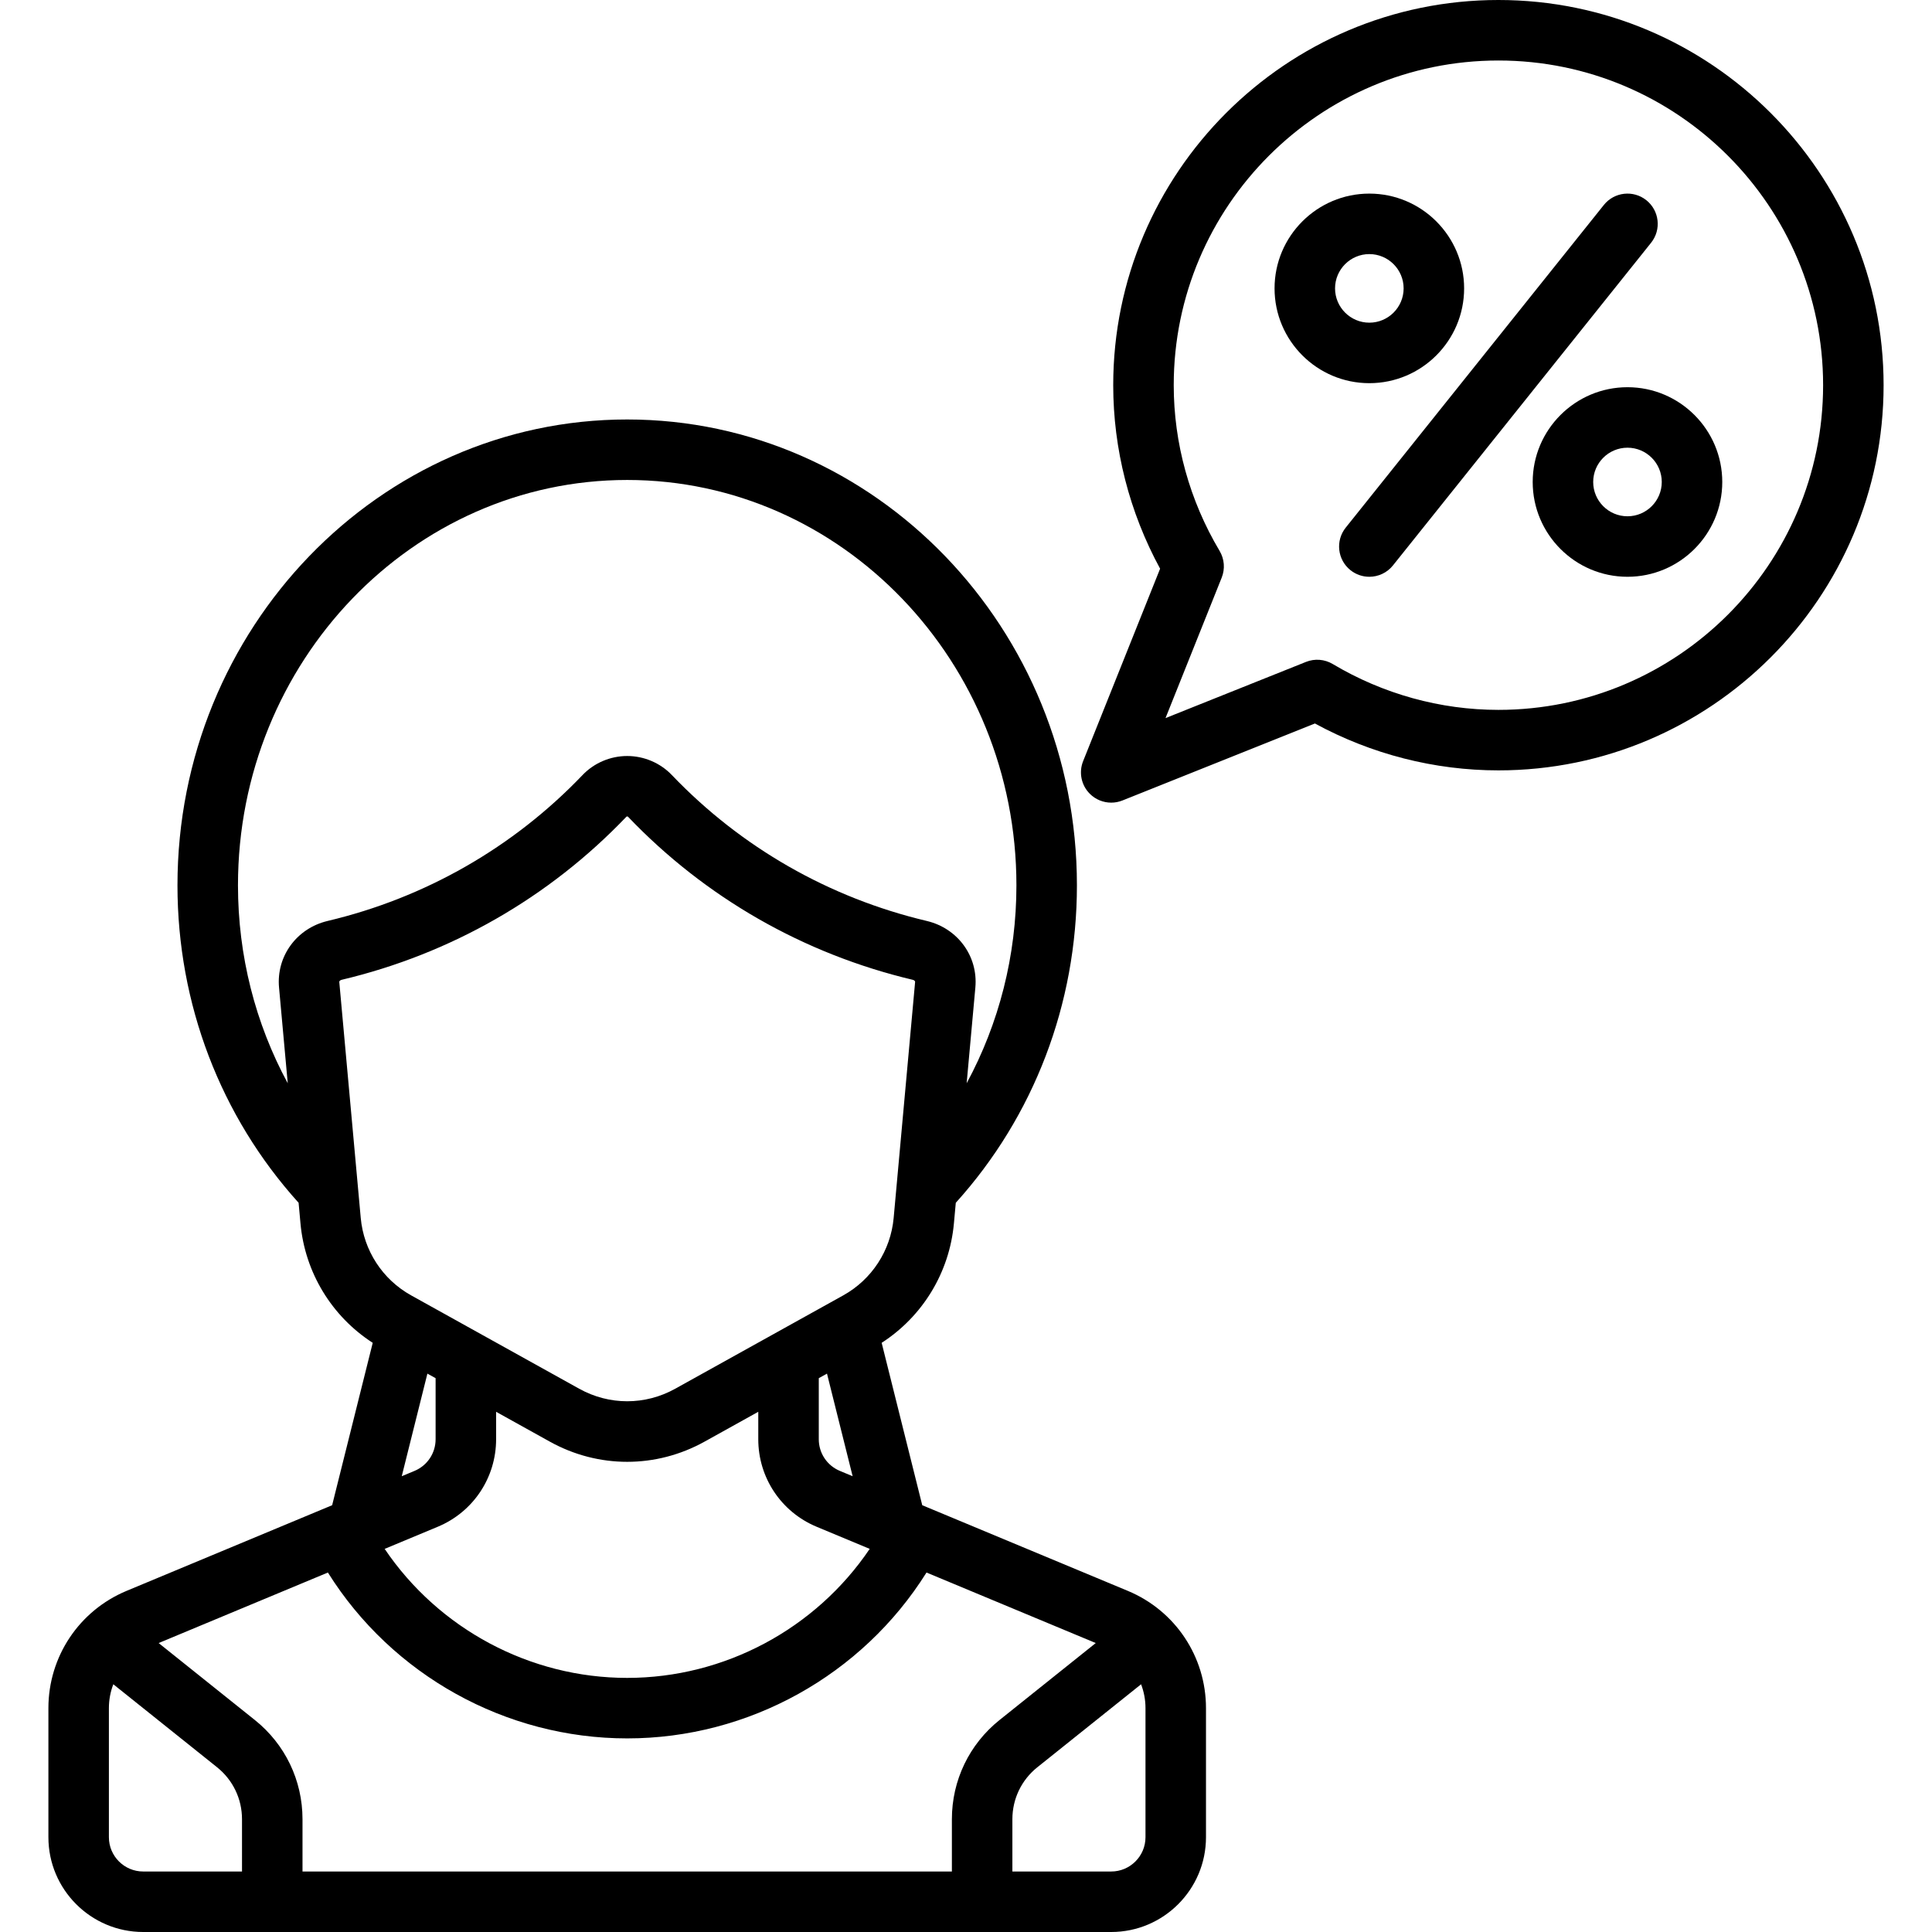
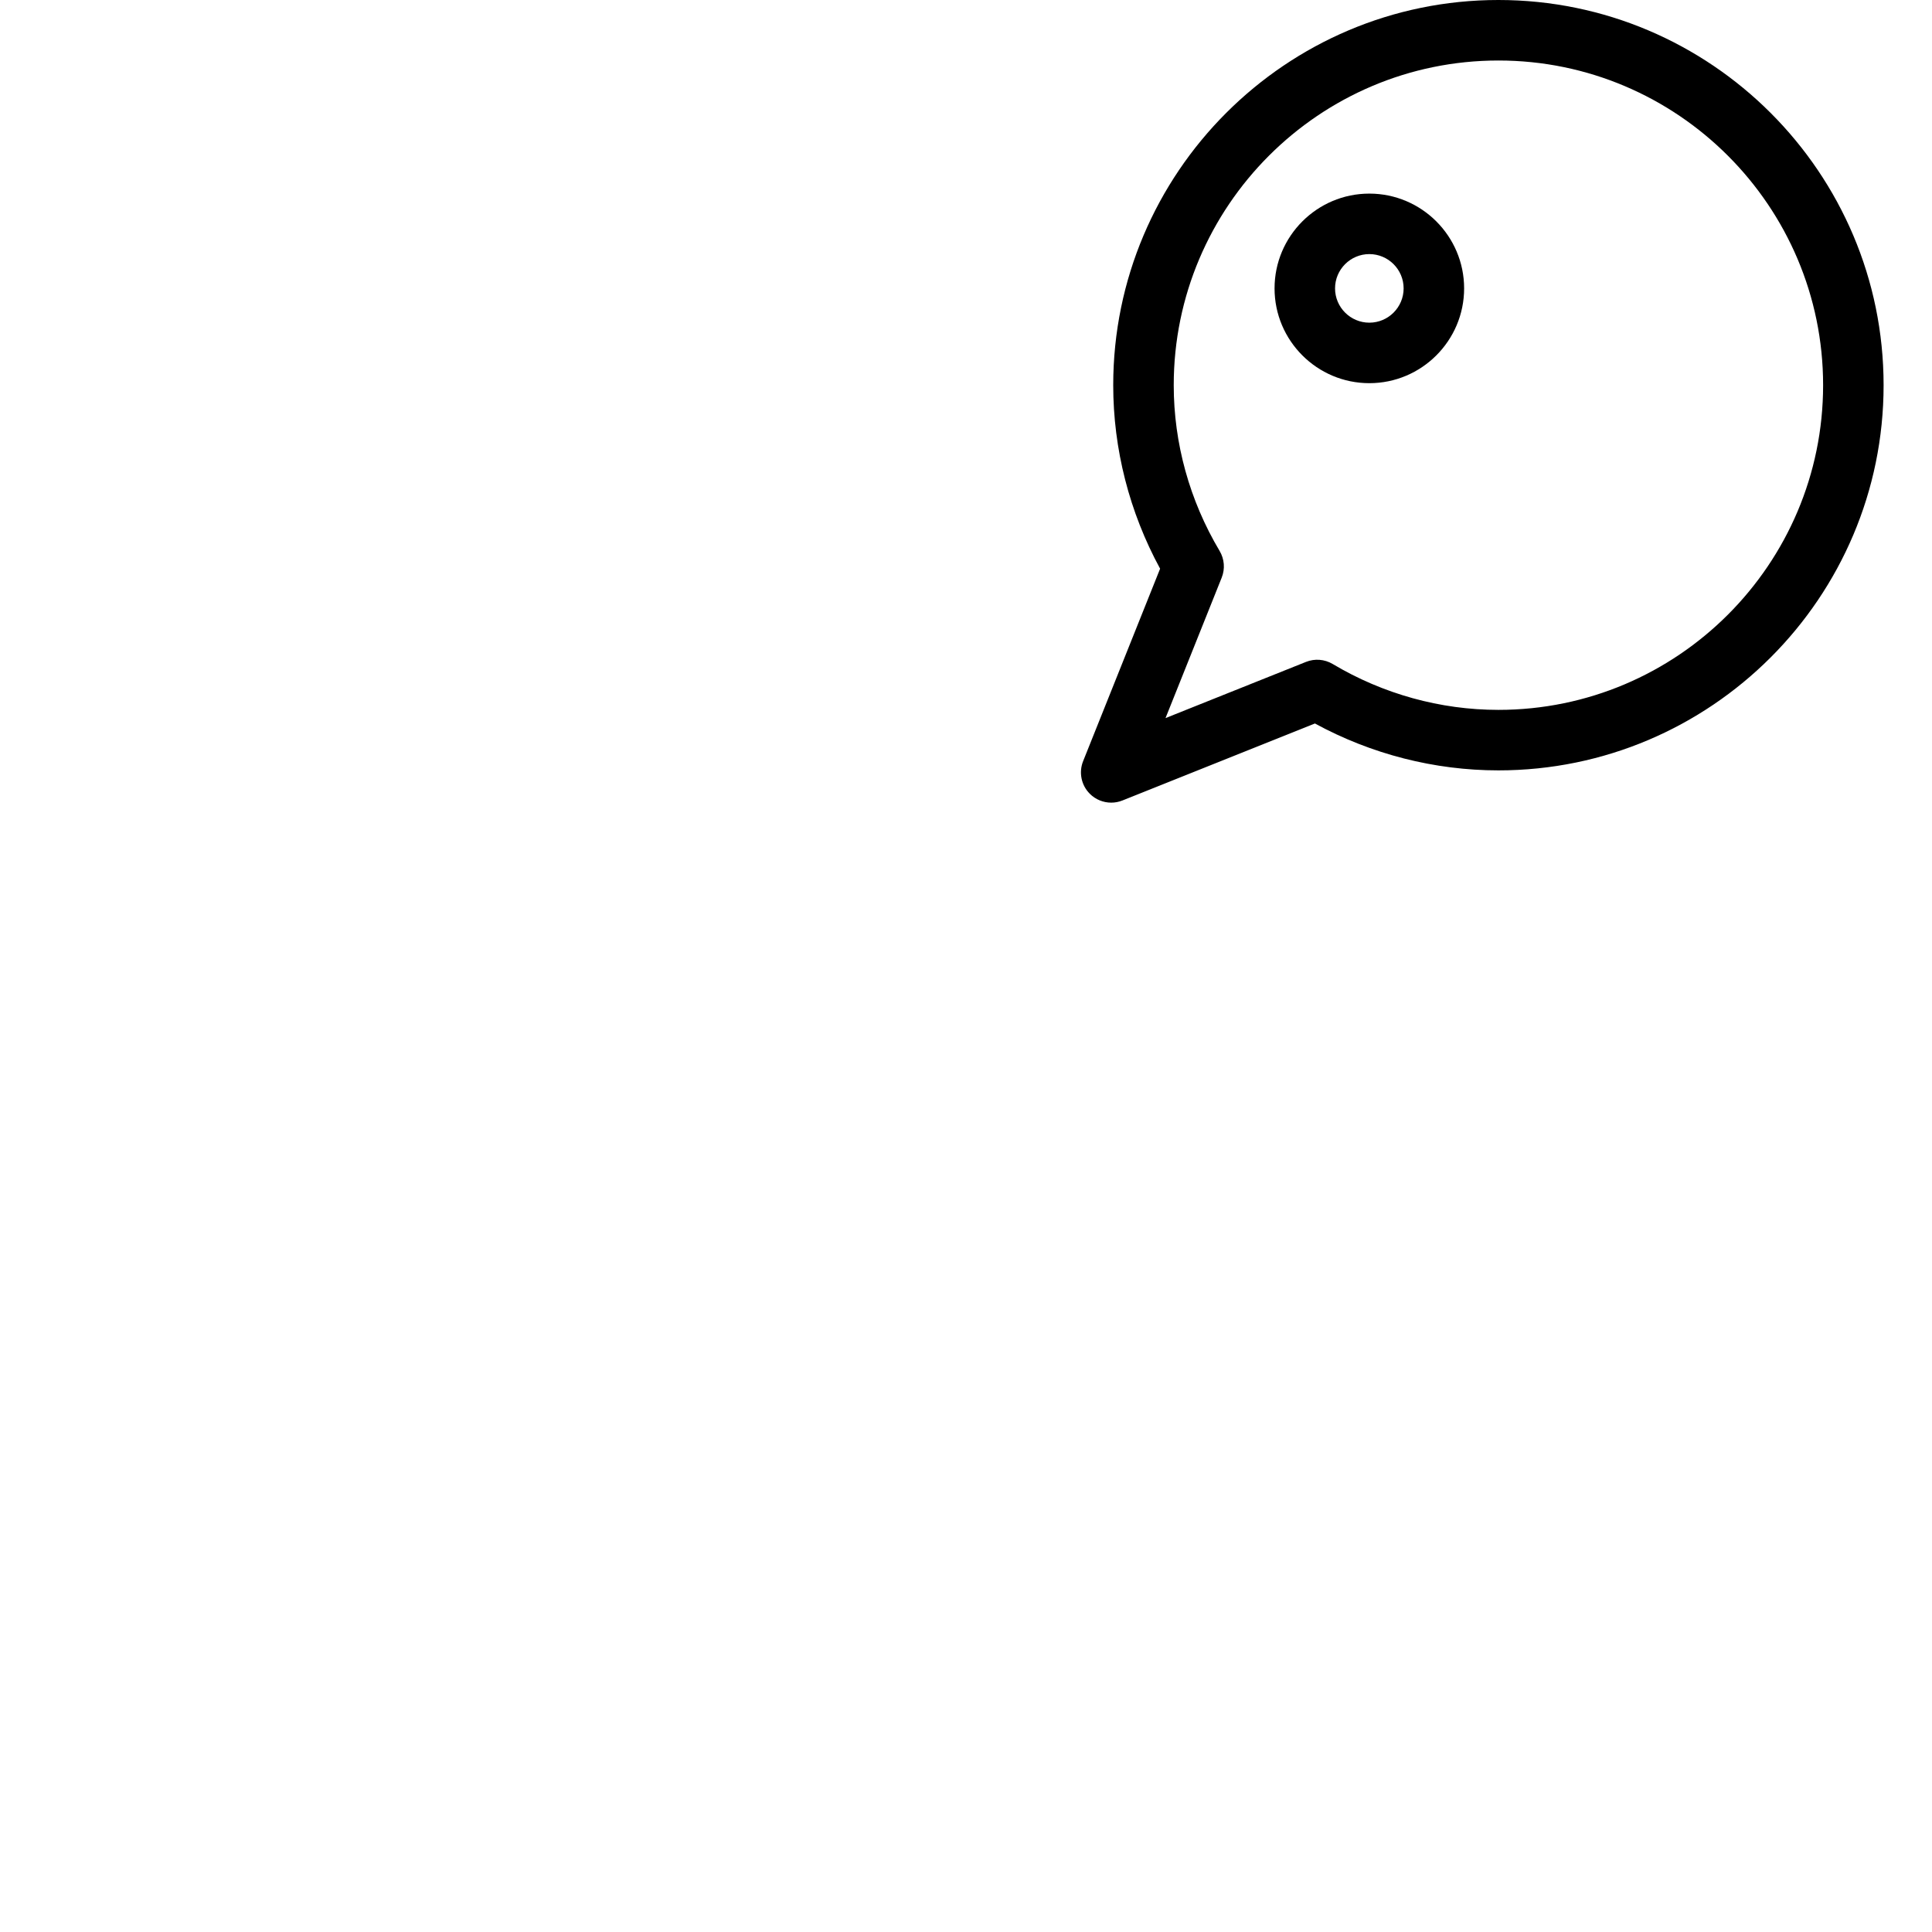
<svg xmlns="http://www.w3.org/2000/svg" fill="#000000" height="800px" width="800px" version="1.1" id="Layer_1" viewBox="0 0 512 512" xml:space="preserve">
  <g>
    <g>
      <path d="M397.094,0c-56.287,0-102.079,45.792-102.079,102.079c0,16.939,4.285,33.666,12.426,48.628l-20.403,51.009    c-1.191,2.977-0.493,6.378,1.774,8.645c1.533,1.533,3.583,2.348,5.67,2.348c1.002,0,2.011-0.187,2.976-0.573l51.009-20.403    c14.961,8.14,31.688,12.425,48.627,12.425c56.287,0,102.079-45.792,102.079-102.079S453.381,0,397.094,0z M397.094,188.125    c-15.382,0-30.568-4.204-43.915-12.156c-2.144-1.277-4.763-1.485-7.081-0.557l-37.226,14.891l14.891-37.226    c0.928-2.318,0.721-4.936-0.557-7.081c-7.953-13.347-12.157-28.533-12.157-43.915c0-47.446,38.6-86.046,86.046-86.046    s86.046,38.6,86.046,86.046S444.54,188.125,397.094,188.125z" />
    </g>
  </g>
  <g>
    <g>
-       <path d="M298.88,421.596l-54.474-22.697l-10.758-43.036c10.873-7.015,17.966-18.649,19.148-31.642l0.497-5.473    c20.708-22.914,32.102-52.727,32.102-84.126c0-68.075-53.465-123.457-119.182-123.457S47.031,166.547,47.031,234.622    c0,31.408,11.392,61.211,32.102,84.126l0.497,5.473c1.182,12.993,8.275,24.626,19.148,31.642L88.02,398.899l-54.474,22.697    c-12.586,5.245-20.719,17.444-20.719,31.08v34.205c0,13.851,11.268,25.119,25.119,25.119H294.48    c13.851,0,25.119-11.268,25.119-25.119v-34.205C319.599,439.041,311.466,426.841,298.88,421.596z M73.947,261.701l2.307,25.373    c-8.59-15.868-13.189-33.826-13.189-52.453c0-59.234,46.272-107.424,103.148-107.424c56.876,0,103.148,48.19,103.148,107.424    c0,18.621-4.599,36.584-13.189,52.454l2.307-25.373c0.753-8.275-4.664-15.695-12.877-17.64    c-25.881-6.133-49.245-19.507-67.564-38.676c-3.059-3.2-7.369-5.036-11.825-5.036s-8.766,1.835-11.825,5.036    c-18.32,19.168-41.683,32.541-67.564,38.675C78.611,246.008,73.196,253.427,73.947,261.701z M95.6,322.77l-5.684-62.519    c-0.029-0.318,0.347-0.526,0.606-0.587c28.902-6.848,54.995-21.786,75.458-43.199c0.128-0.133,0.34-0.133,0.468,0    c20.464,21.412,46.557,36.35,75.458,43.199c0.26,0.062,0.636,0.268,0.606,0.587l-5.683,62.519    c-0.786,8.638-5.781,16.308-13.361,20.521l-44.534,24.741c-7.964,4.424-17.472,4.424-25.436,0l-44.534-24.741    C101.38,339.079,96.384,331.407,95.6,322.77z M116.017,404.603c9.39-3.912,15.457-13.014,15.457-23.186v-7.278l14.234,7.908    c6.42,3.566,13.462,5.35,20.505,5.35s14.085-1.783,20.505-5.35l14.234-7.908v7.278c0,10.174,6.067,19.274,15.457,23.186    l14.075,5.865c-14.336,21.215-38.492,34.192-64.271,34.192c-25.78,0-49.935-12.976-64.273-34.191L116.017,404.603z     M106.468,391.212l6.797-27.189l2.175,1.208v16.186c0,3.679-2.194,6.971-5.591,8.388L106.468,391.212z M216.985,381.417V365.23    l2.175-1.208l6.797,27.189l-3.381-1.408C219.18,388.389,216.985,385.097,216.985,381.417z M64.134,495.967H37.946    c-5.01,0-9.086-4.076-9.086-9.086v-34.205c0-2.21,0.41-4.348,1.169-6.329l27.486,21.989c4.207,3.365,6.619,8.384,6.619,13.772    V495.967z M252.259,482.108v13.858H80.167v-13.858c0-10.285-4.606-19.867-12.636-26.293l-25.488-20.39l44.851-18.688    c17.035,27.194,47.128,43.955,79.319,43.955s62.284-16.761,79.319-43.955l44.851,18.687l-25.488,20.39    C256.865,462.241,252.259,471.823,252.259,482.108z M294.48,495.967h-26.188v-13.858c0-5.387,2.412-10.407,6.619-13.773    l27.486-21.988c0.759,1.981,1.169,4.118,1.169,6.329v34.205h0C303.566,491.891,299.49,495.967,294.48,495.967z" />
-     </g>
+       </g>
  </g>
  <g>
    <g>
-       <path d="M436.306,53.064c-3.457-2.766-8.503-2.205-11.268,1.252l-68.409,85.511c-2.765,3.458-2.205,8.503,1.252,11.268    c1.478,1.182,3.246,1.757,5.002,1.757c2.352,0,4.682-1.029,6.265-3.008l68.409-85.511    C440.324,60.875,439.763,55.829,436.306,53.064z" />
-     </g>
+       </g>
  </g>
  <g>
    <g>
      <path d="M362.889,51.307c-13.851,0-25.119,11.268-25.119,25.119s11.268,25.119,25.119,25.119    c13.851,0,25.119-11.268,25.119-25.119S376.74,51.307,362.889,51.307z M362.889,85.511c-5.01,0-9.086-4.076-9.086-9.086    s4.076-9.086,9.086-9.086c5.01,0,9.086,4.076,9.086,9.086S367.899,85.511,362.889,85.511z" />
    </g>
  </g>
  <g>
    <g>
-       <path d="M431.299,102.614c-13.851,0-25.119,11.268-25.119,25.119s11.268,25.119,25.119,25.119    c13.851,0,25.119-11.268,25.119-25.119C456.418,113.882,445.149,102.614,431.299,102.614z M431.299,136.818    c-5.01,0-9.086-4.076-9.086-9.086s4.076-9.086,9.086-9.086c5.01,0,9.086,4.076,9.086,9.086S436.308,136.818,431.299,136.818z" />
-     </g>
+       </g>
  </g>
</svg>